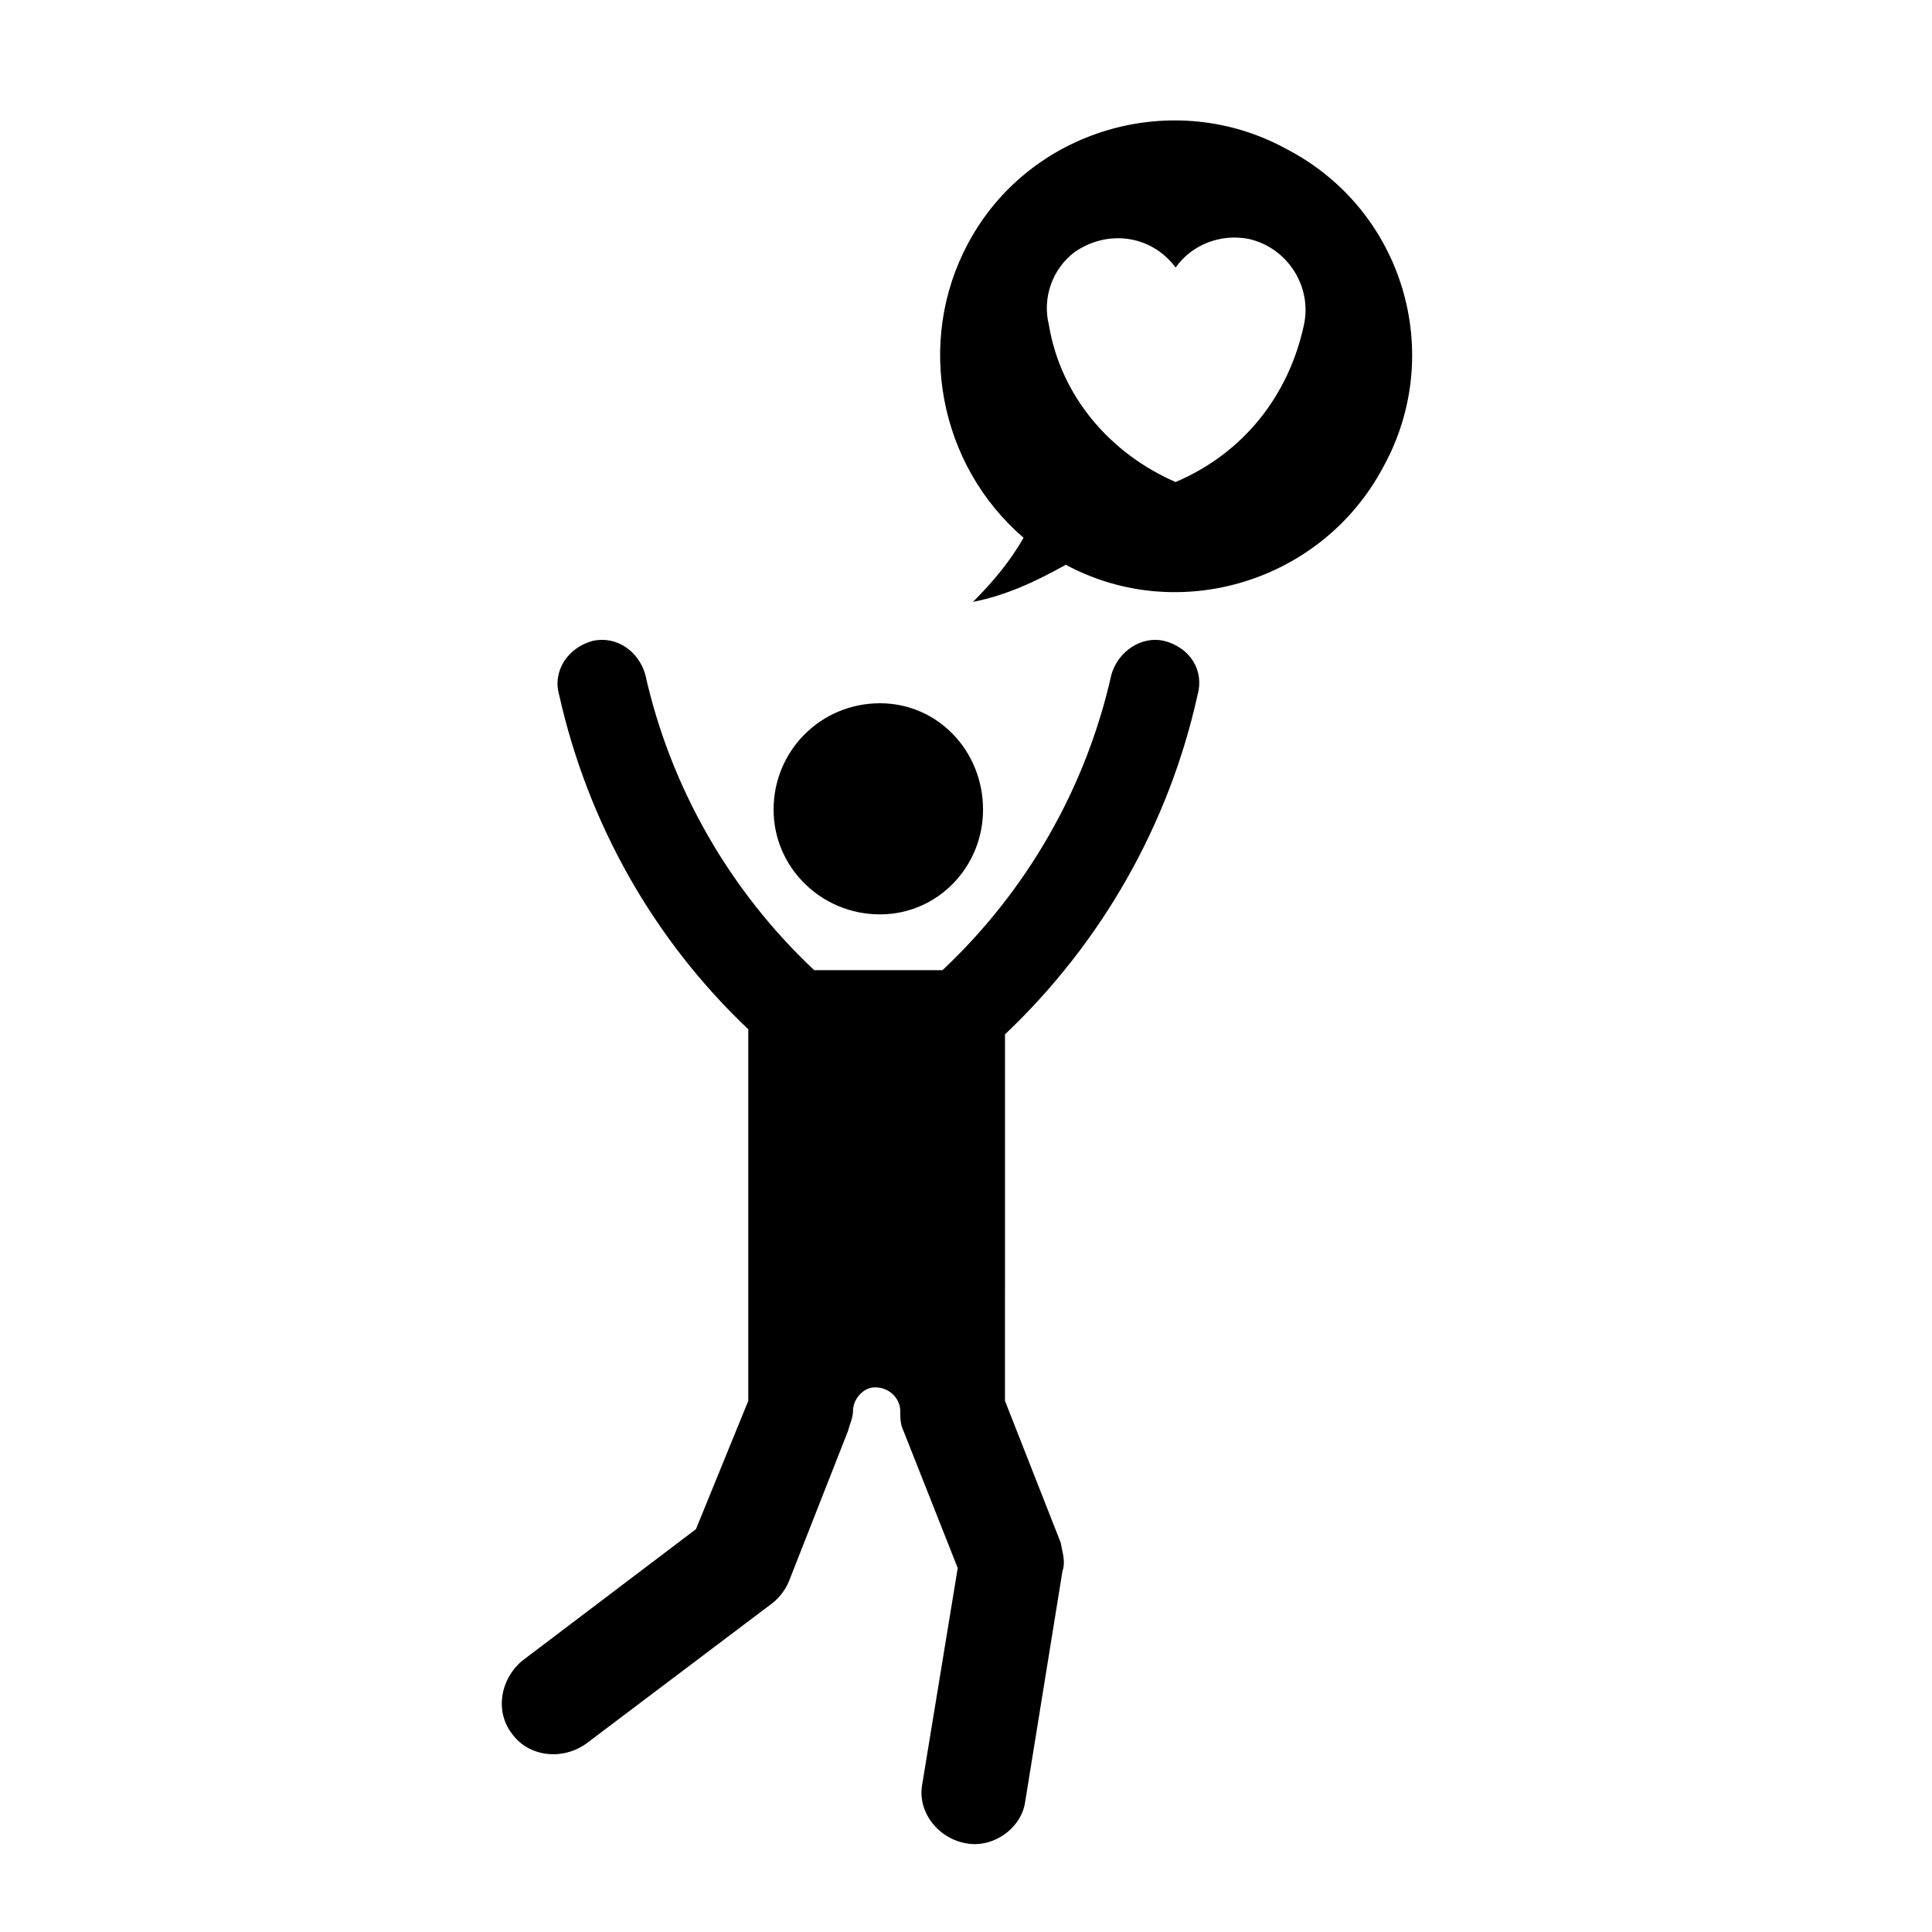
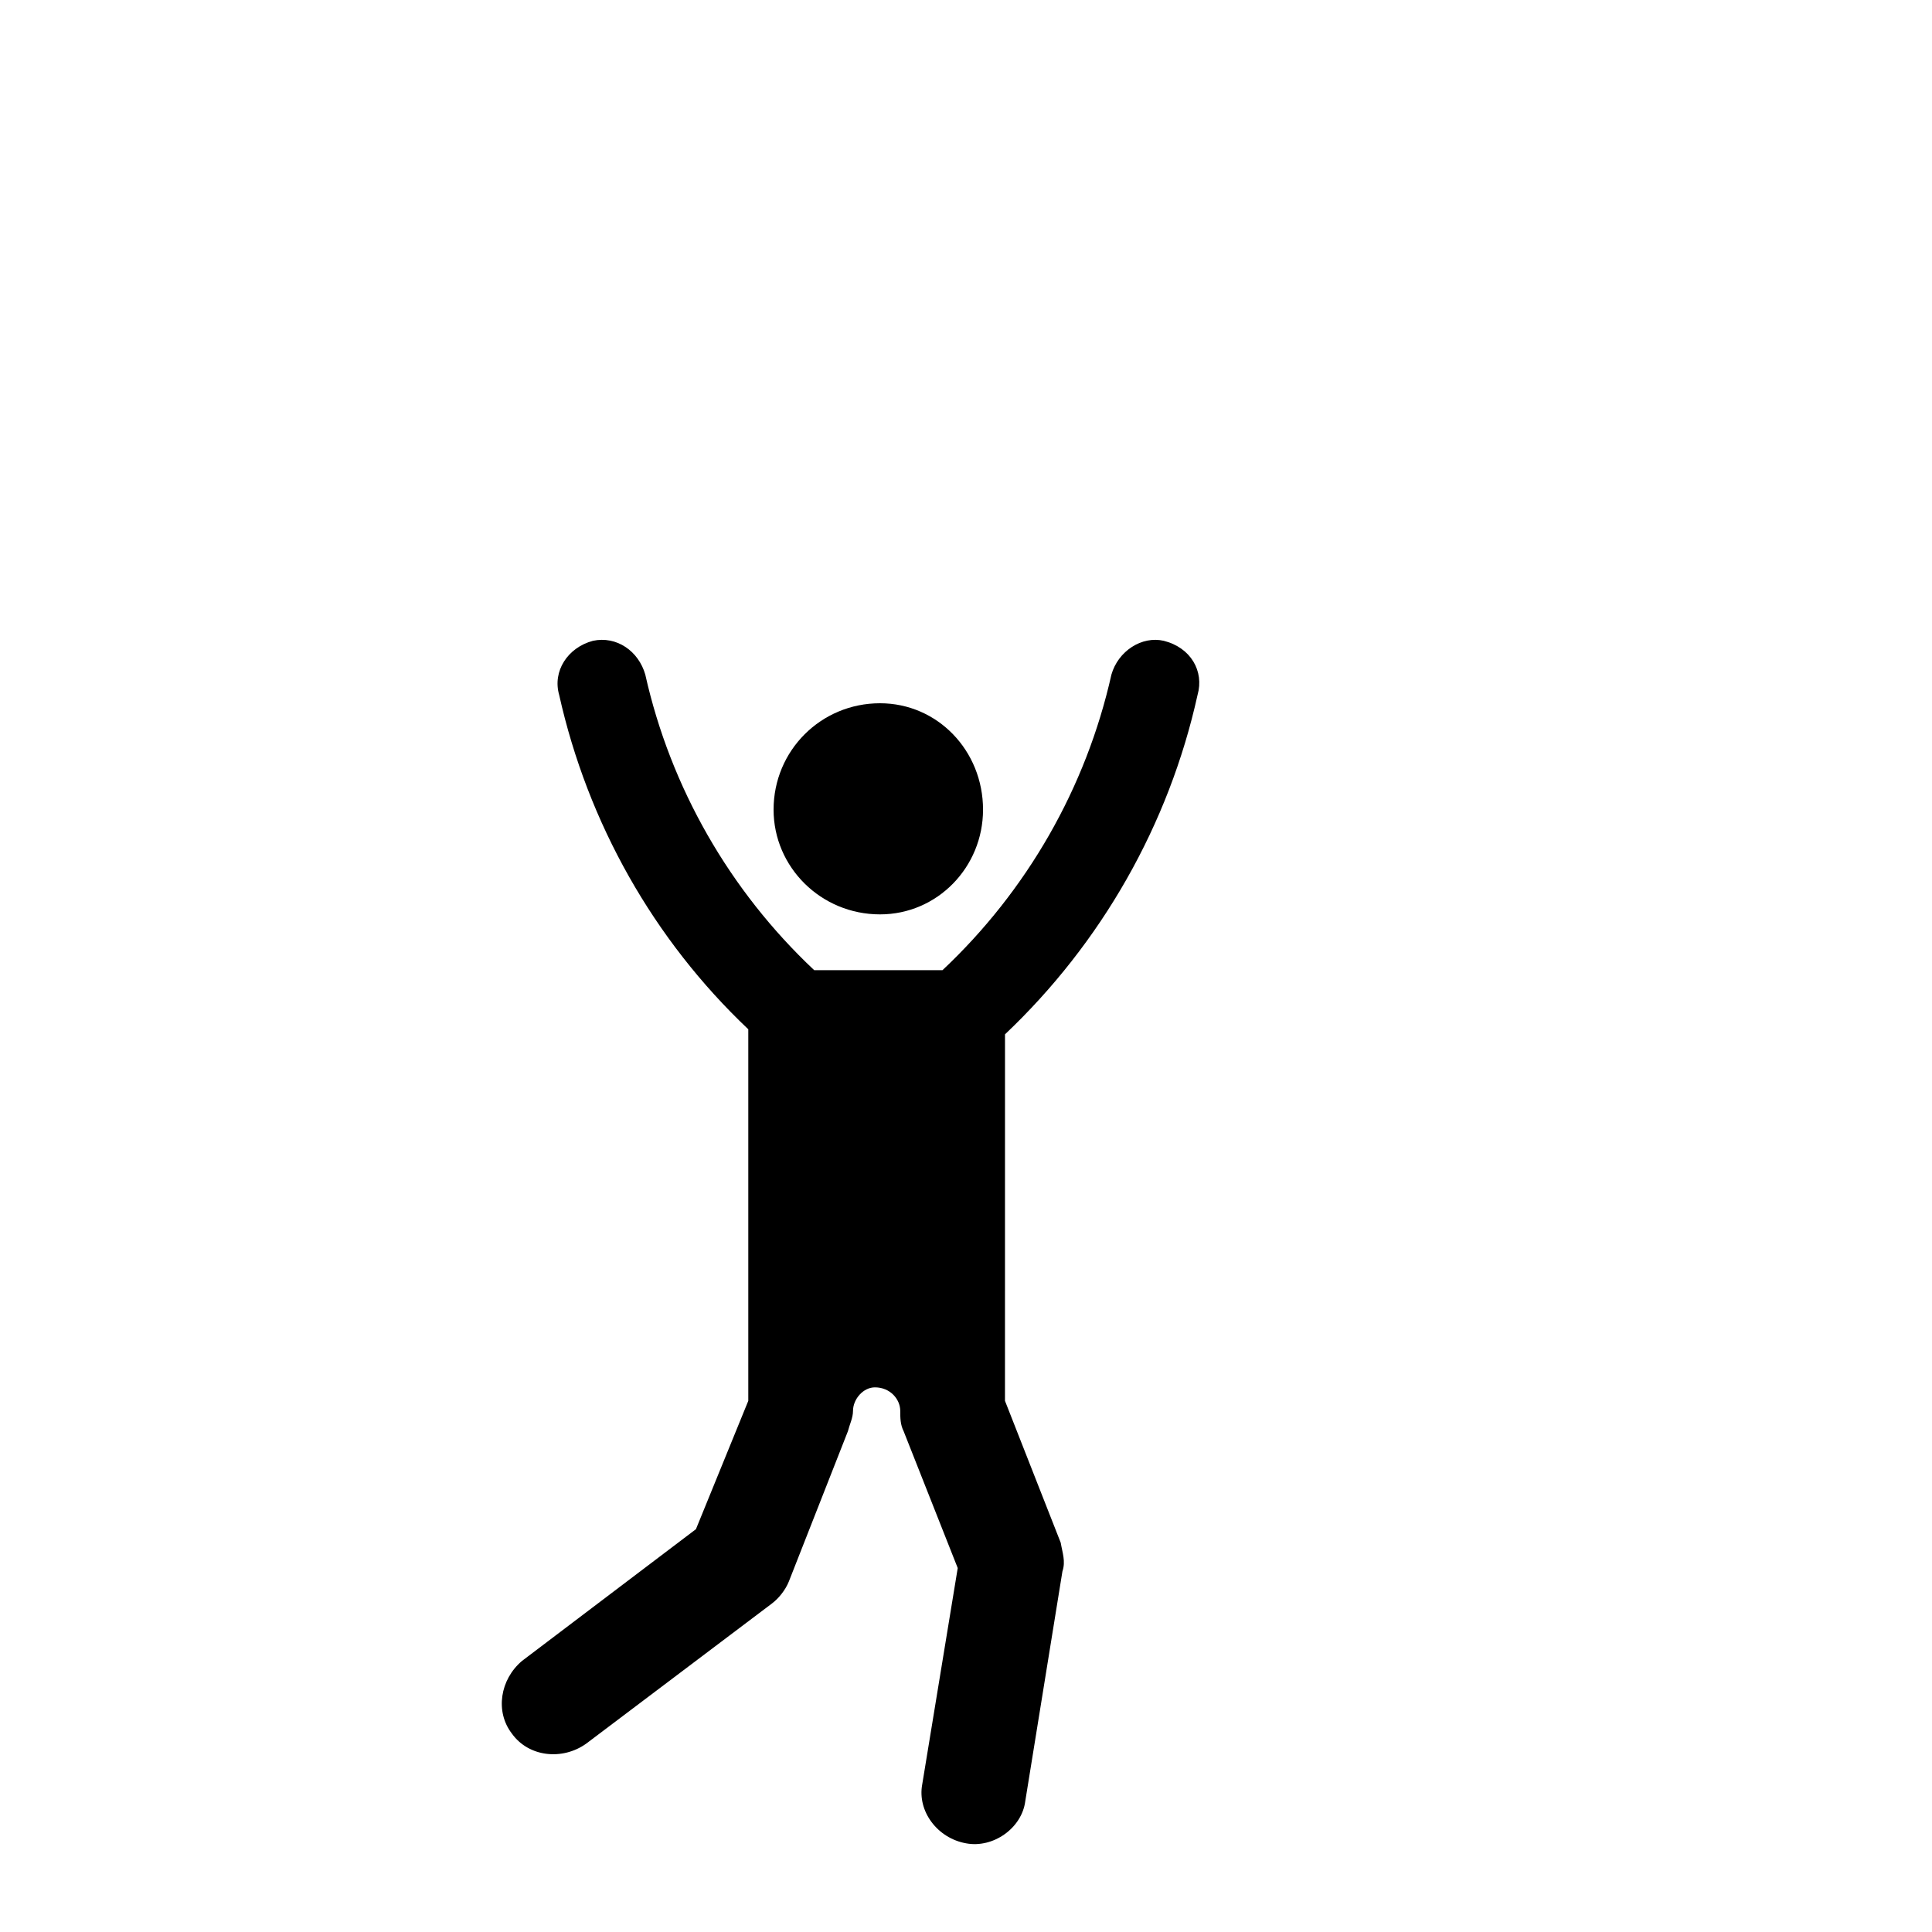
<svg xmlns="http://www.w3.org/2000/svg" fill="#000000" width="800px" height="800px" version="1.1" viewBox="144 144 512 512">
  <g>
-     <path d="m377.21 386.32c15.219 0 27.305-12.531 27.305-27.75 0-15.664-12.082-28.199-27.305-28.199-15.652 0-28.203 12.535-28.203 28.199 0 15.223 12.547 27.75 28.203 27.75z" />
+     <path d="m377.21 386.32c15.219 0 27.305-12.531 27.305-27.75 0-15.664-12.082-28.199-27.305-28.199-15.652 0-28.203 12.535-28.203 28.199 0 15.223 12.547 27.75 28.203 27.75" />
    <path d="m299.34 606.09 49.23-37.145c1.793-1.344 3.582-3.582 4.481-5.824l15.652-39.824c0.453-1.789 1.352-3.586 1.352-5.371 0-3.133 2.691-6.262 5.812-6.262 4.031 0 6.711 3.129 6.711 6.262 0 1.785 0 3.582 0.898 5.371l14.332 36.254-9.402 57.289c-1.352 7.164 4.031 14.324 11.637 15.664 7.164 1.34 14.773-4.031 15.668-11.195l9.84-60.863c0.902-2.691 0-4.934-0.449-7.613l-14.773-37.598 0.008-97.125c25.508-24.168 43.422-55.5 51.031-89.965 1.785-6.262-1.793-12.531-8.953-14.324-5.812-1.344-12.086 2.691-13.879 8.953-6.715 29.988-22.379 57.293-44.762 78.328h-34.008c-22.375-21.035-38.047-48.34-44.758-78.328-1.793-6.262-7.613-10.293-13.875-8.953-6.711 1.793-10.75 8.062-8.953 14.324 7.602 34.016 25.066 64.902 50.125 88.625v98.465l-13.875 34.016-46.094 34.914c-5.82 4.926-7.168 13.426-2.691 19.242 4.473 6.266 13.418 7.164 19.695 2.684z" />
-     <path d="m485.08 183.57c-29.992-16.566-68.477-5.371-84.602 25.066-13.863 25.961-7.602 58.633 14.777 77.879-3.586 6.266-8.055 11.637-13.422 17.004 8.941-1.789 16.555-5.371 24.617-9.844 29.977 16.113 68.023 4.473 84.152-25.961 16.543-29.984 5.359-68.031-25.523-84.145zm4.473 46.547c-4.031 18.797-16.105 34.016-34.016 41.625-17.457-7.609-30.441-22.828-33.57-41.625-1.785-7.164 0.887-14.773 6.723-19.246 8.941-6.262 20.586-4.481 26.848 4.031 4.481-6.266 12.07-8.953 19.246-7.613 10.297 2.238 17.008 12.535 14.77 22.828z" />
  </g>
</svg>